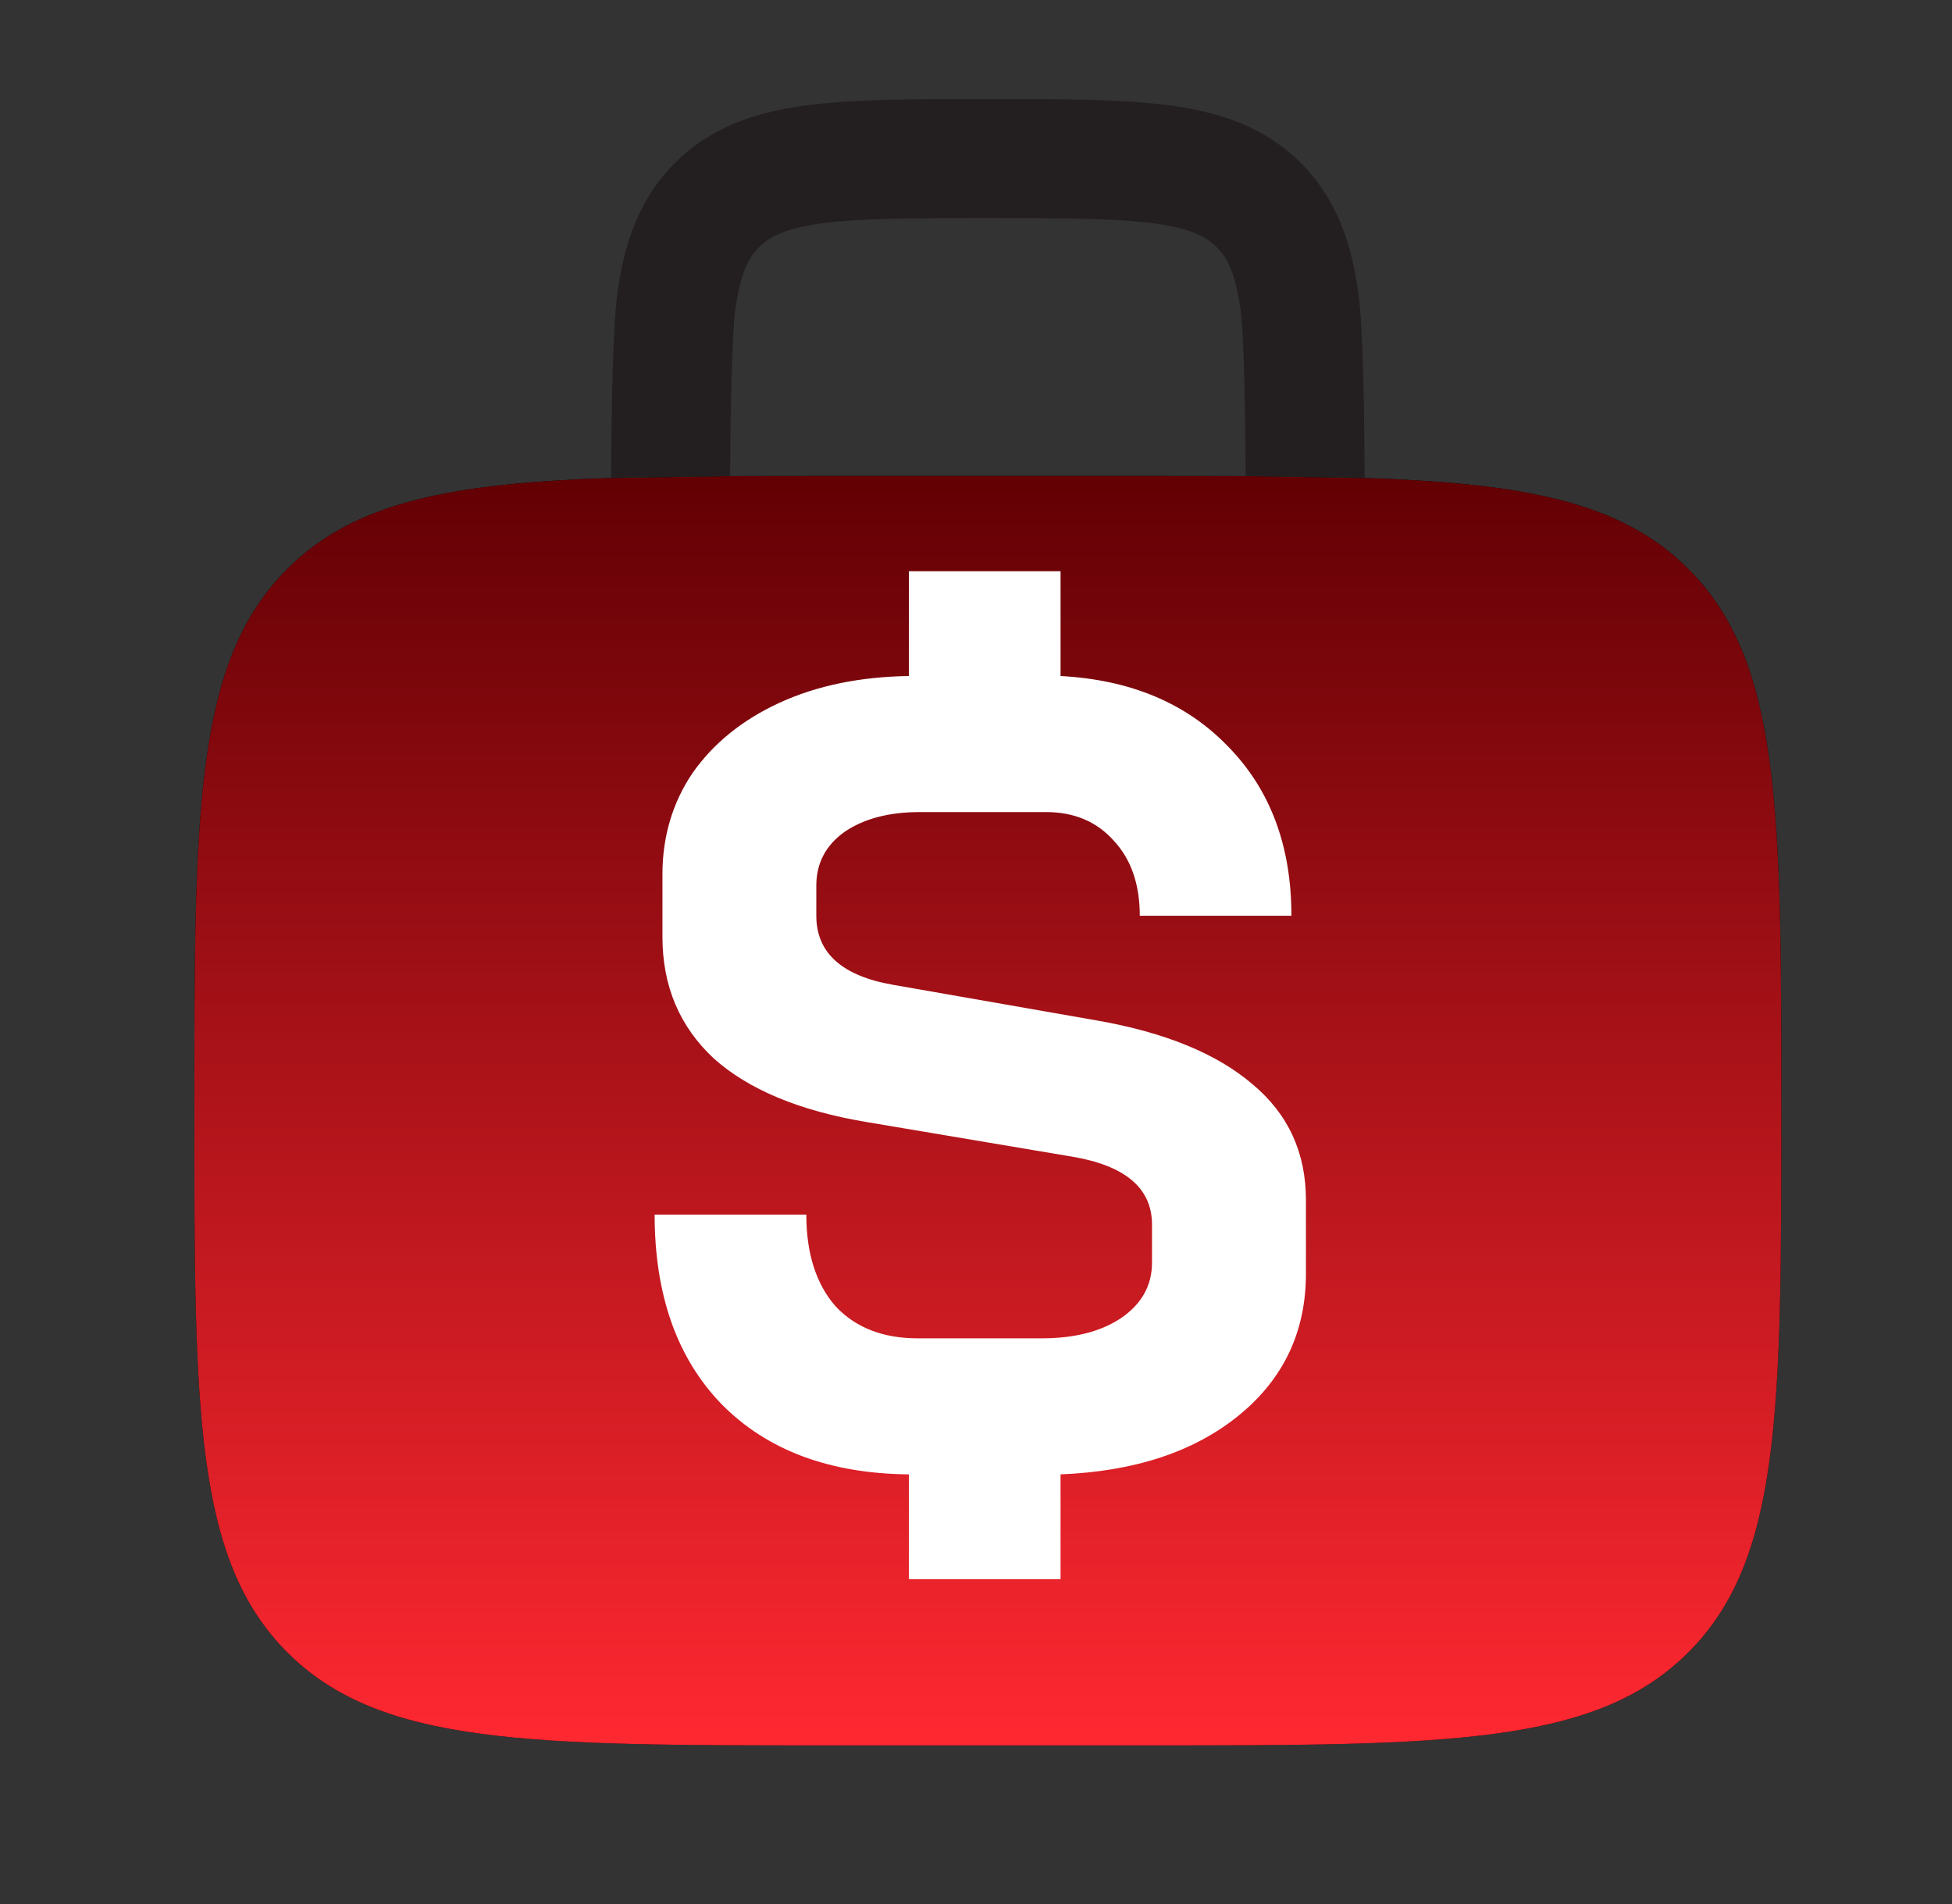
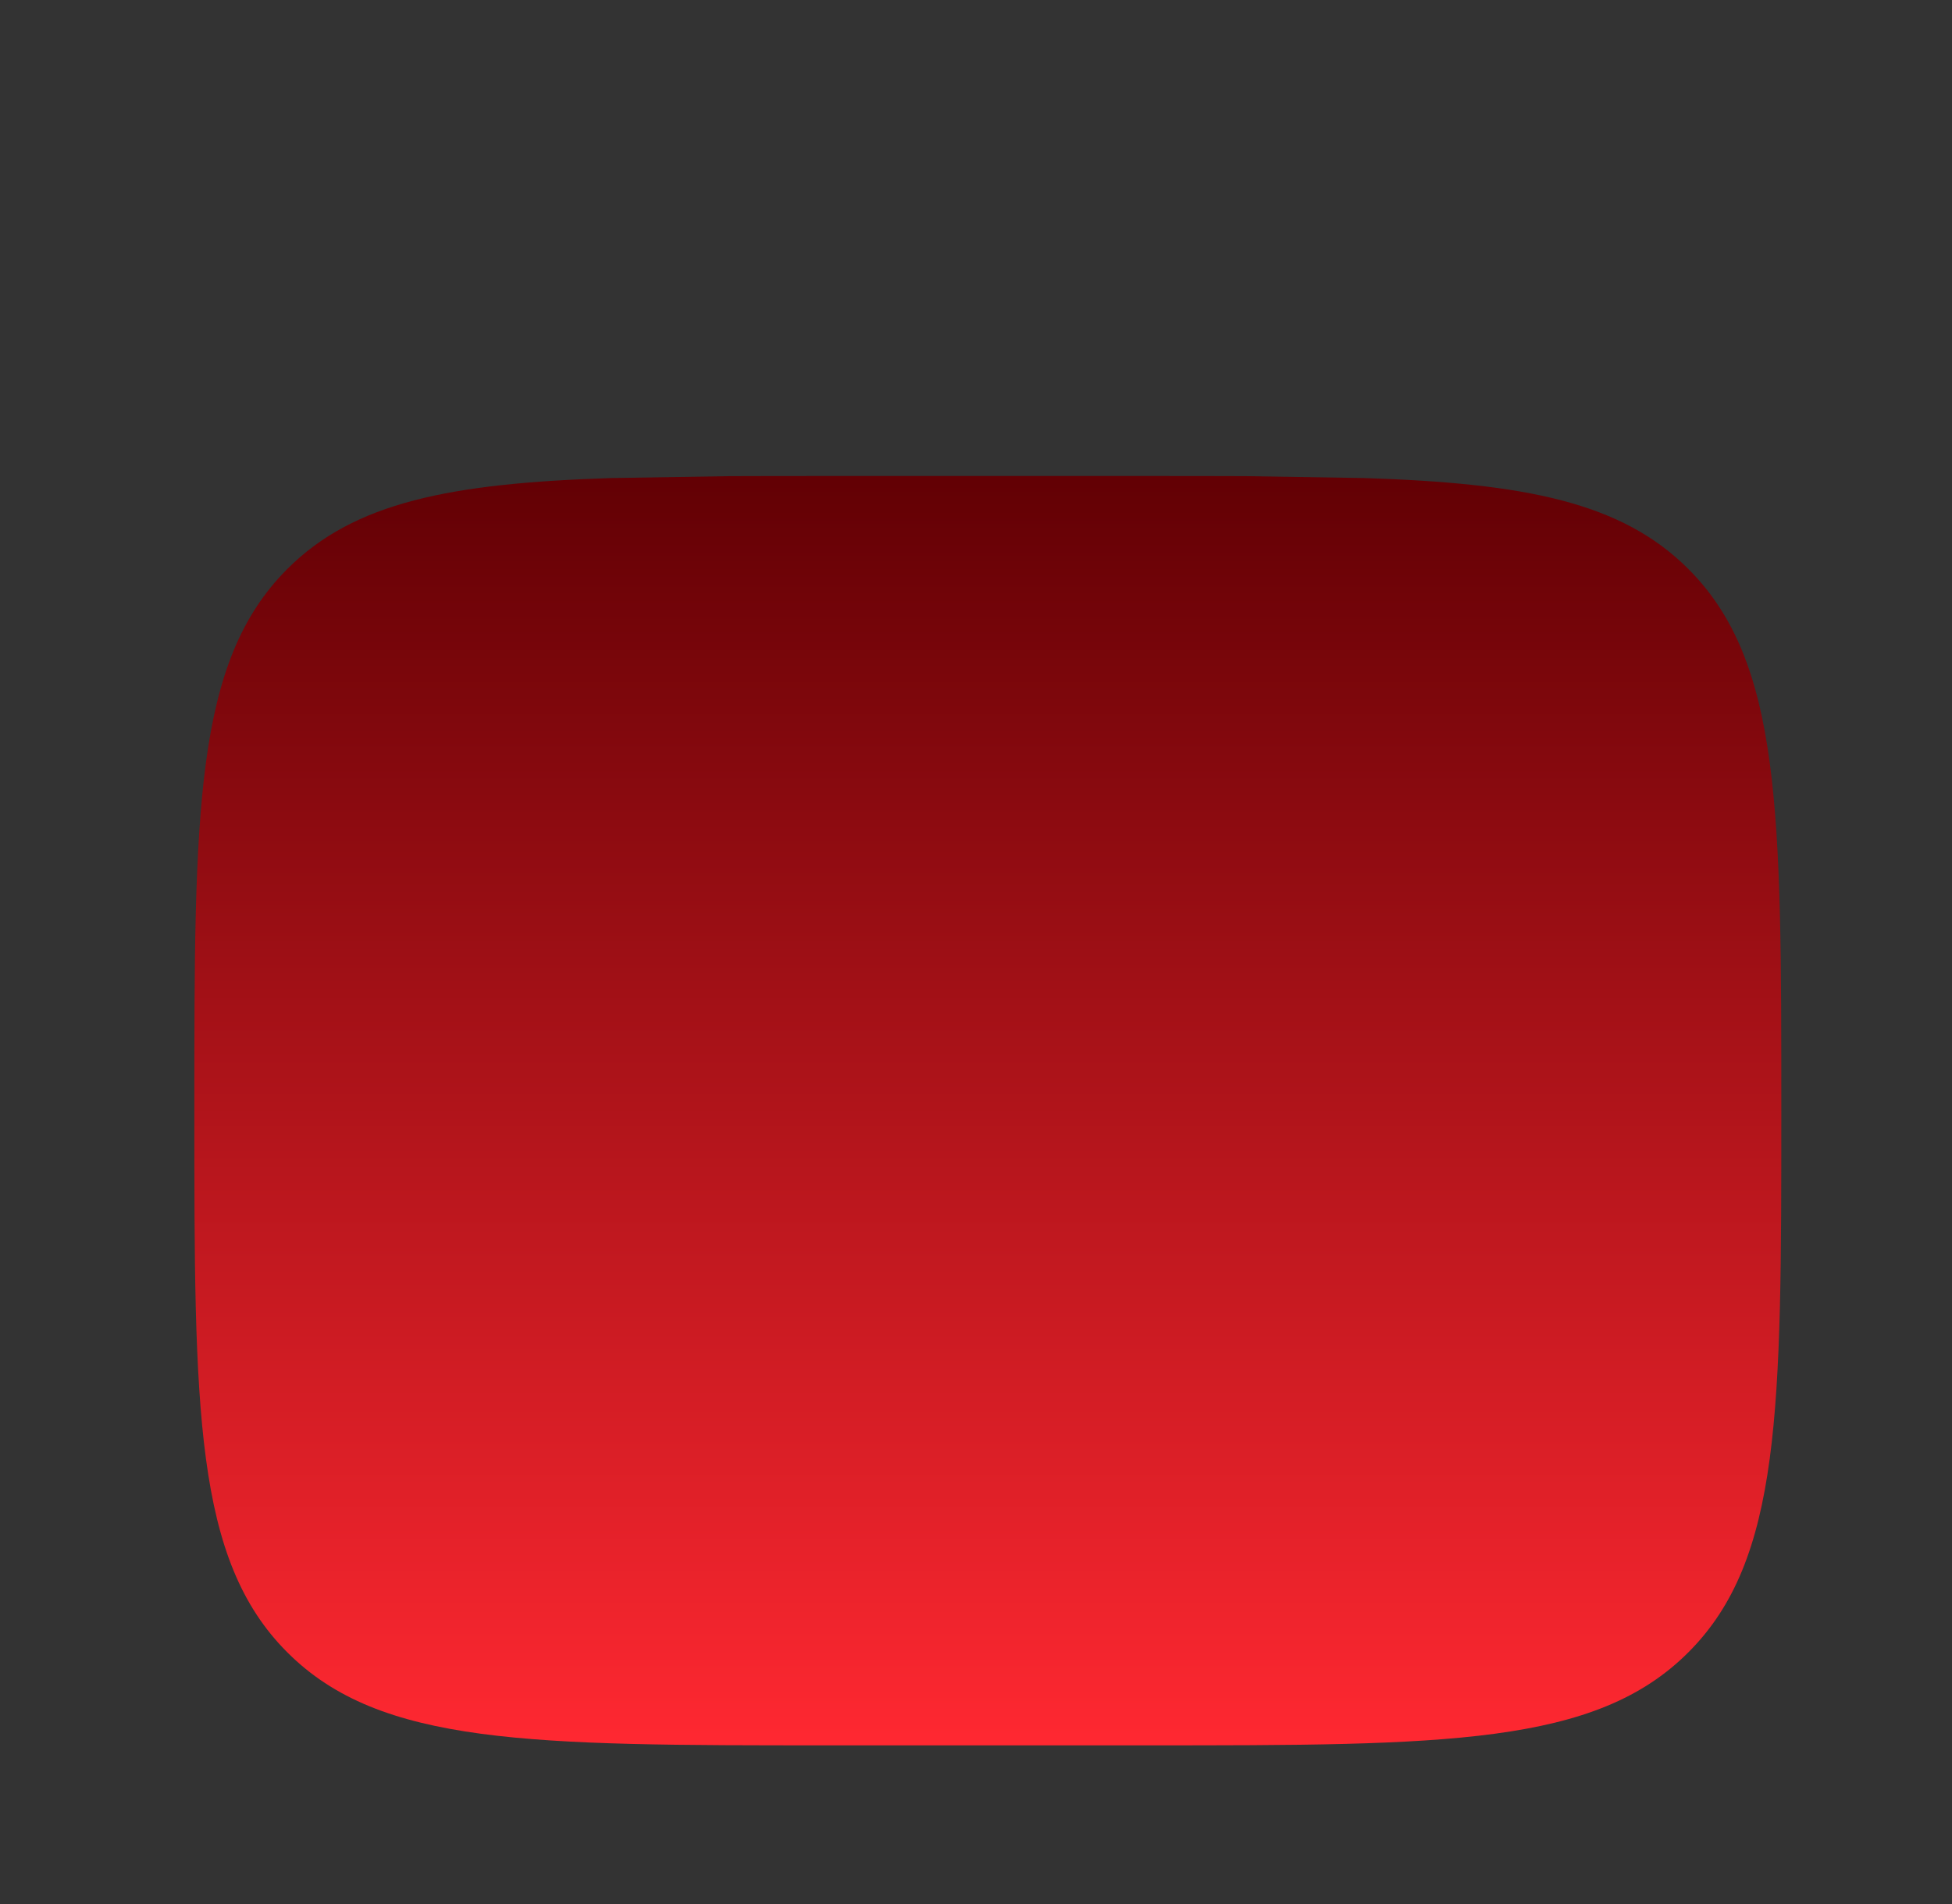
<svg xmlns="http://www.w3.org/2000/svg" width="41" height="40" viewBox="0 0 41 40" fill="none">
  <rect x="0" y="0" width="41" height="40" fill="#333333" stroke="none" />
  <g id="solar:money-bag-bold-duotone">
    <g id="Vector">
-       <path d="M6.035 11.953C7.44 10.547 9.465 10.153 12.835 10.043L15.335 10.003C15.987 10 16.682 10 17.415 10H24.082C24.817 10 25.51 10 26.162 10.003L28.662 10.043C32.032 10.153 34.057 10.547 35.462 11.953C37.415 13.905 37.415 17.048 37.415 23.333C37.415 29.618 37.415 32.762 35.462 34.713C33.51 36.667 30.367 36.667 24.082 36.667H17.415C11.13 36.667 7.987 36.667 6.035 34.713C4.082 32.762 4.082 29.618 4.082 23.333C4.082 17.048 4.082 13.905 6.035 11.953Z" fill="black" />
      <path d="M6.035 11.953C7.44 10.547 9.465 10.153 12.835 10.043L15.335 10.003C15.987 10 16.682 10 17.415 10H24.082C24.817 10 25.51 10 26.162 10.003L28.662 10.043C32.032 10.153 34.057 10.547 35.462 11.953C37.415 13.905 37.415 17.048 37.415 23.333C37.415 29.618 37.415 32.762 35.462 34.713C33.51 36.667 30.367 36.667 24.082 36.667H17.415C11.13 36.667 7.987 36.667 6.035 34.713C4.082 32.762 4.082 29.618 4.082 23.333C4.082 17.048 4.082 13.905 6.035 11.953Z" fill="url(#paint0_linear_524_3897)" />
    </g>
-     <path id="Vector_2" d="M20.836 2.082H20.663C19.166 2.082 17.916 2.082 16.926 2.215C15.879 2.355 14.934 2.665 14.176 3.424C13.416 4.184 13.106 5.129 12.966 6.174C12.871 6.885 12.844 8.584 12.836 10.04L15.336 10.002C15.344 8.59 15.369 7.072 15.444 6.507C15.548 5.739 15.726 5.409 15.944 5.192C16.161 4.975 16.489 4.797 17.259 4.692C18.064 4.585 19.143 4.582 20.749 4.582C22.356 4.582 23.436 4.585 24.241 4.694C25.009 4.797 25.339 4.975 25.556 5.194C25.773 5.41 25.953 5.739 26.056 6.507C26.131 7.074 26.156 8.59 26.163 10.002L28.663 10.042C28.656 8.584 28.629 6.885 28.533 6.175C28.393 5.129 28.083 4.184 27.324 3.425C26.564 2.665 25.619 2.355 24.574 2.215C23.583 2.082 22.334 2.082 20.836 2.082Z" fill="#231F20" />
-     <path id="$" d="M23.049 21.44C24.471 21.69 25.556 22.135 26.305 22.775C27.055 23.4 27.43 24.212 27.43 25.211V26.757C27.43 27.975 26.961 28.967 26.024 29.732C25.087 30.497 23.838 30.911 22.276 30.974V33.176H19.091V30.974C17.42 30.958 16.108 30.466 15.155 29.498C14.219 28.53 13.75 27.202 13.75 25.516H16.936C16.936 26.328 17.139 26.968 17.545 27.437C17.966 27.89 18.544 28.116 19.278 28.116H21.878C22.565 28.116 23.12 27.975 23.541 27.694C23.979 27.398 24.197 27.007 24.197 26.523V25.727C24.197 24.962 23.635 24.485 22.511 24.298L18.201 23.572C16.795 23.337 15.726 22.892 14.992 22.236C14.273 21.565 13.914 20.714 13.914 19.683V18.371C13.914 17.575 14.125 16.864 14.546 16.24C14.984 15.615 15.593 15.123 16.373 14.764C17.154 14.405 18.06 14.217 19.091 14.202V12H22.276V14.202C23.744 14.28 24.916 14.772 25.79 15.678C26.68 16.583 27.125 17.77 27.125 19.238H23.94C23.94 18.582 23.76 18.059 23.401 17.669C23.042 17.263 22.565 17.06 21.972 17.06H19.325C18.669 17.06 18.138 17.2 17.732 17.481C17.342 17.762 17.146 18.137 17.146 18.606V19.238C17.146 20.019 17.685 20.503 18.763 20.69L23.049 21.44Z" fill="white" />
  </g>
  <defs>
    <linearGradient id="paint0_linear_524_3897" x1="20.749" y1="10" x2="20.749" y2="36.667" gradientUnits="userSpaceOnUse">
      <stop stop-color="#620004" />
      <stop offset="1" stop-color="#FF2831" />
    </linearGradient>
  </defs>
</svg>